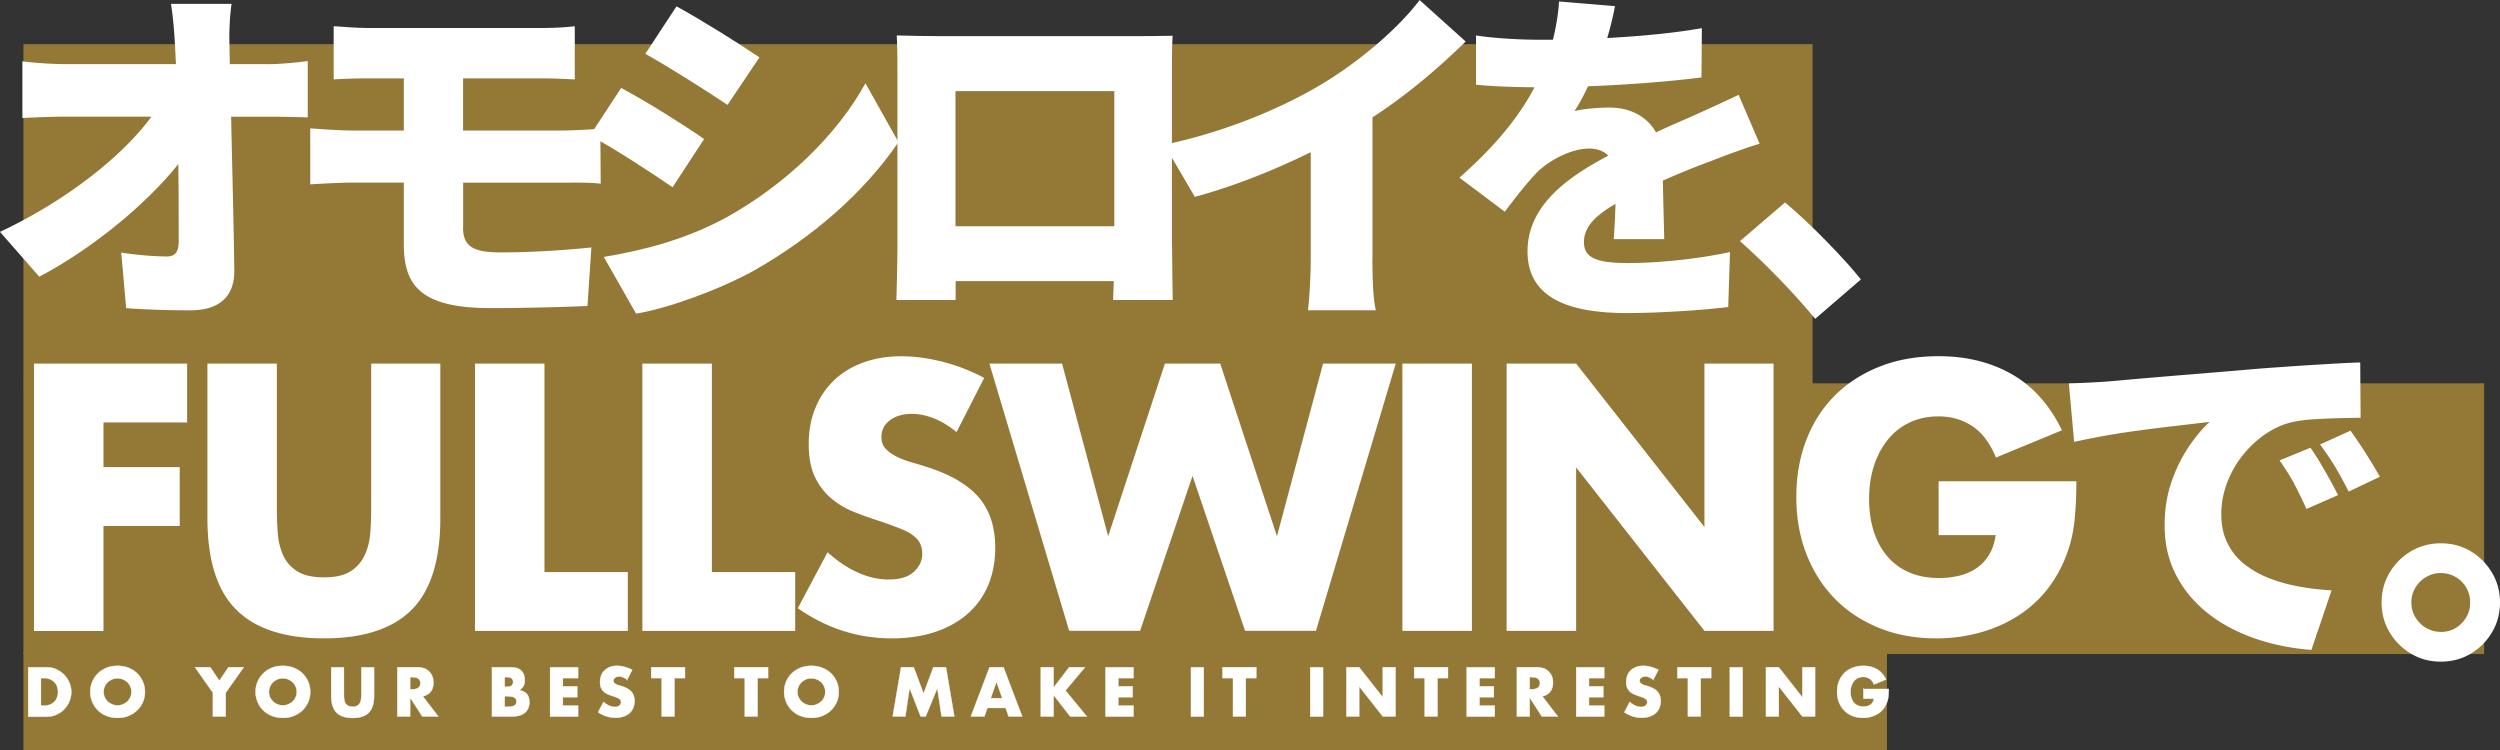
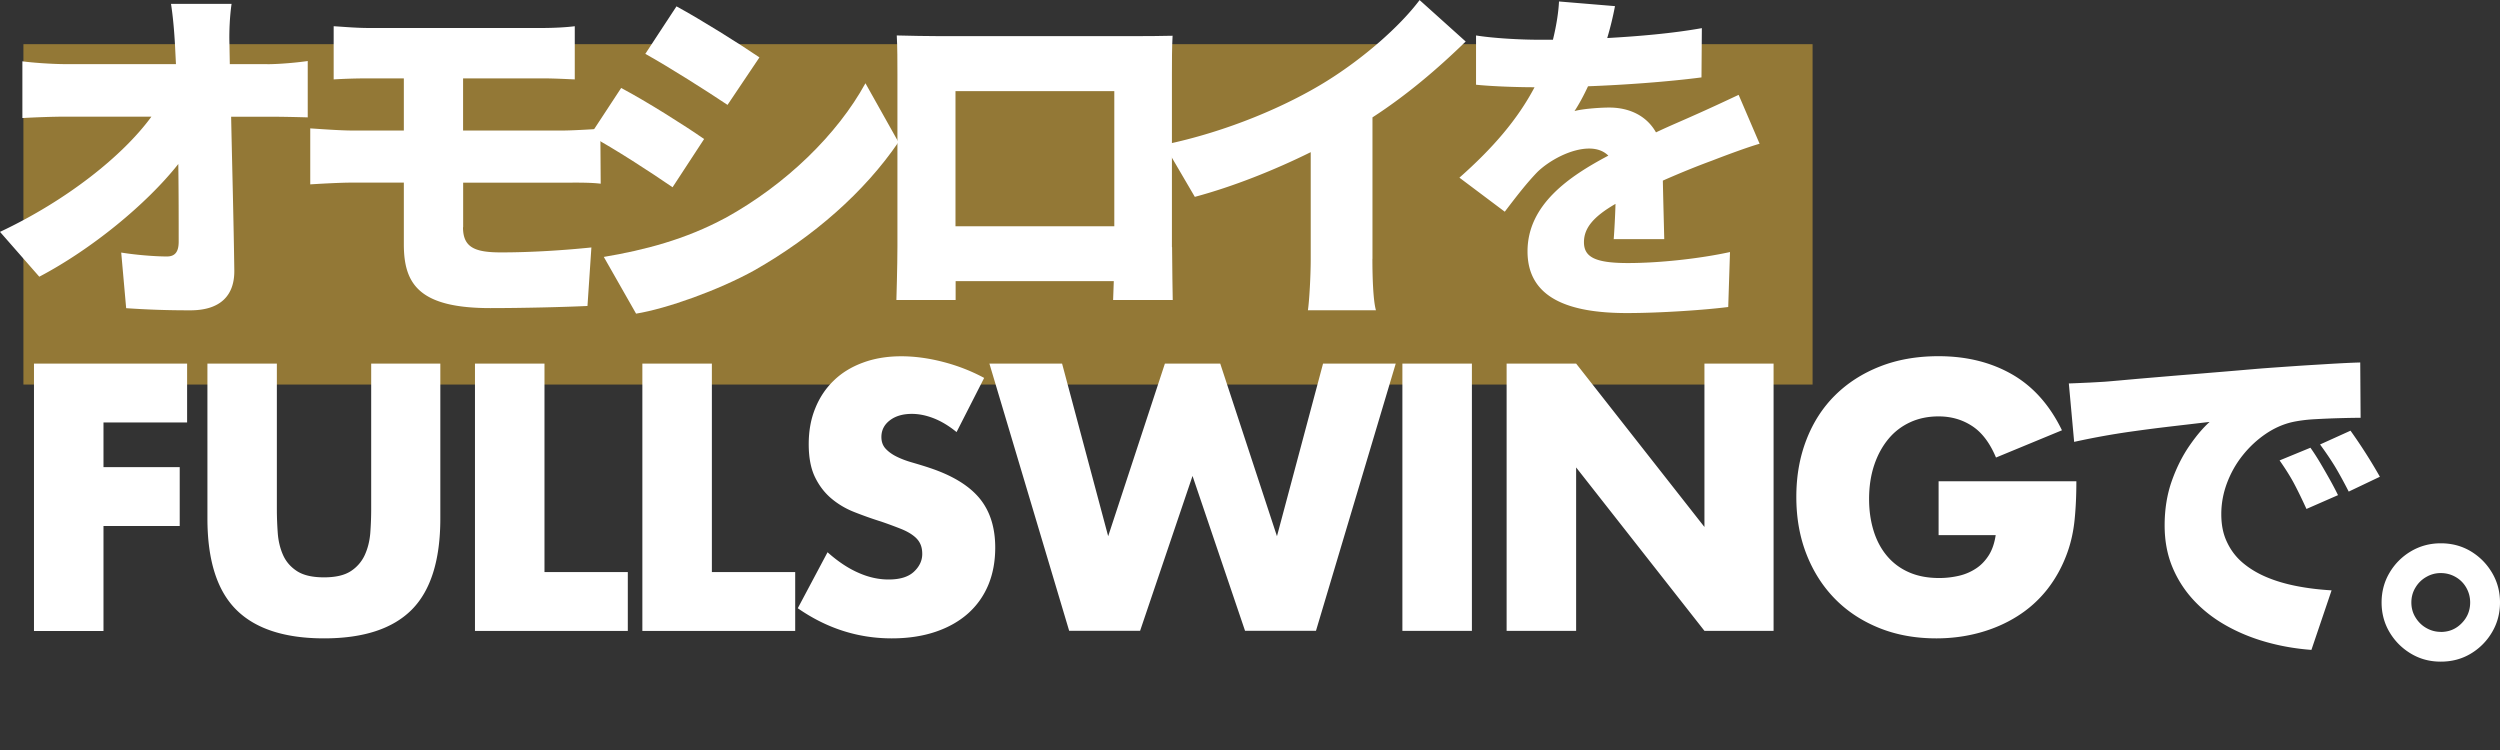
<svg xmlns="http://www.w3.org/2000/svg" viewBox="0 0 338.44 101.58">
  <rect x="0" y="0" width="338.44" height="101.58" fill="#333333" stroke="none" />
  <defs>
    <style>.d,.e{fill:#fff}.f{fill:#937836}.e{stroke:#fff;stroke-miterlimit:10;stroke-width:.05px}</style>
  </defs>
  <g id="b">
    <g id="c">
      <path d="M3.17 5.98h242.21v46.08H3.17z" class="f" />
-       <path d="M3.17 51.89h333.12v36.65H3.17z" class="f" />
-       <path d="M3.17 88.31h252.28v13.27H3.17z" class="f" />
-       <path d="M3.82 90.34h2.56c.45 0 .88.09 1.27.28s.75.43 1.04.73c.29.3.53.66.7 1.06.17.4.26.83.26 1.27s-.08.85-.25 1.26c-.17.4-.4.76-.7 1.07-.29.31-.65.55-1.04.73s-.83.28-1.29.28H3.82v-6.66Zm1.73 5.19h.4c.3 0 .57-.05.8-.14.24-.09.43-.23.6-.39s.29-.36.37-.59c.09-.23.13-.48.13-.75s-.04-.51-.13-.74a1.58 1.58 0 0 0-.38-.59c-.16-.16-.36-.29-.6-.39-.24-.09-.5-.14-.8-.14h-.4v3.73ZM12.22 93.66c0-.5.09-.95.28-1.38s.43-.8.76-1.12c.33-.32.71-.56 1.16-.75s.95-.27 1.49-.27 1.03.09 1.49.27a3.458 3.458 0 0 1 1.94 1.87c.19.43.28.89.28 1.38s-.09.95-.28 1.38-.44.8-.77 1.12c-.33.32-.72.56-1.17.75s-.95.27-1.49.27-1.03-.09-1.49-.27-.83-.43-1.16-.75c-.33-.32-.58-.69-.76-1.12s-.28-.89-.28-1.38Zm1.81 0c0 .26.05.51.15.73s.24.42.41.58.37.29.6.38.46.14.72.14.5-.04.72-.14.43-.22.6-.38c.18-.16.31-.36.41-.58.1-.23.15-.47.15-.73s-.05-.51-.15-.73-.24-.42-.41-.58c-.18-.16-.38-.29-.6-.38s-.46-.14-.72-.14-.5.04-.72.14-.43.22-.6.38-.31.36-.41.58c-.1.23-.15.47-.15.73ZM28.83 93.79l-2.43-3.46h2.06l1.24 1.82 1.23-1.82h2.06l-2.44 3.46v3.2h-1.73v-3.2ZM34.6 93.66c0-.5.09-.95.28-1.38.18-.43.43-.8.76-1.12s.71-.56 1.16-.75.95-.27 1.49-.27 1.03.09 1.49.27a3.458 3.458 0 0 1 1.94 1.87c.19.43.28.89.28 1.38s-.09.95-.28 1.38-.44.8-.77 1.12c-.33.32-.72.56-1.17.75s-.95.27-1.49.27-1.03-.09-1.49-.27-.83-.43-1.16-.75c-.33-.32-.58-.69-.76-1.12s-.28-.89-.28-1.38Zm1.81 0c0 .26.05.51.15.73s.24.42.41.58.37.29.6.38.46.14.72.14.5-.04.72-.14.43-.22.6-.38.31-.36.41-.58c.1-.23.15-.47.15-.73s-.05-.51-.15-.73-.24-.42-.41-.58c-.18-.16-.38-.29-.6-.38s-.46-.14-.72-.14-.5.04-.72.14-.43.22-.6.38-.31.36-.41.58c-.1.23-.15.47-.15.73ZM46.56 90.34v3.62c0 .19 0 .4.03.6.01.2.06.39.13.55.08.16.19.3.35.4.16.1.38.16.67.16s.51-.05.66-.16c.16-.1.27-.24.35-.4s.12-.35.14-.55c.01-.2.03-.4.03-.6v-3.62h1.72v3.86c0 1.03-.24 1.79-.71 2.27-.48.48-1.2.72-2.18.72s-1.71-.24-2.19-.72-.72-1.24-.72-2.27v-3.86h1.71ZM59.33 96.99h-2.16l-1.65-2.56v2.56h-1.73v-6.66h2.69c.37 0 .7.06.97.16s.5.26.68.45.31.41.41.65.14.51.14.8c0 .51-.13.92-.36 1.23s-.6.53-1.08.64l2.09 2.73Zm-3.81-3.68h.33c.34 0 .6-.07.78-.21.18-.14.28-.34.28-.61s-.09-.47-.28-.61-.45-.21-.78-.21h-.33v1.64ZM66.59 90.34h2.58c.61 0 1.08.14 1.39.44s.48.72.48 1.27c0 .34-.06.61-.18.83s-.31.41-.55.56c.24.05.46.12.63.21s.31.21.43.36c.11.14.19.3.23.48.05.18.07.36.07.56 0 .31-.06.59-.16.83-.11.24-.26.45-.46.61s-.44.29-.72.37c-.28.08-.6.13-.95.13H66.6v-6.66Zm1.73 2.63h.32c.54 0 .82-.21.82-.65s-.27-.65-.82-.65h-.32v1.29Zm0 2.71h.38c.44 0 .75-.06.93-.17.19-.11.28-.29.28-.54s-.09-.43-.28-.54c-.19-.11-.5-.17-.93-.17h-.38v1.41ZM78.26 91.8H76.2v1.11h1.94v1.47H76.2v1.15h2.06V97h-3.79v-6.66h3.79v1.47ZM84.92 92.04c-.19-.15-.38-.26-.56-.34-.19-.08-.37-.11-.55-.11-.23 0-.41.05-.55.16s-.21.24-.21.41c0 .12.04.21.11.29s.16.14.28.2c.11.06.24.11.39.14.14.04.29.09.43.13.56.19.98.44 1.24.75s.4.73.4 1.23c0 .34-.06.65-.18.93-.11.28-.28.51-.5.71-.22.2-.49.35-.82.46-.32.11-.68.16-1.09.16-.84 0-1.62-.25-2.34-.75l.74-1.39c.26.23.51.4.77.51.25.11.5.17.75.17.28 0 .5-.06.63-.19.14-.13.21-.28.21-.44 0-.1-.02-.19-.05-.26-.04-.08-.09-.14-.18-.2s-.19-.12-.32-.17c-.13-.05-.29-.11-.48-.18-.23-.07-.45-.15-.66-.23-.21-.09-.41-.2-.58-.34-.17-.14-.3-.32-.41-.53s-.16-.49-.16-.82.06-.63.16-.9.26-.5.46-.69.44-.34.72-.45.6-.16.96-.16c.33 0 .68.04 1.03.14s.7.23 1.03.4l-.69 1.35ZM91.31 91.8v5.19h-1.73V91.8h-1.42v-1.47h4.57v1.47h-1.42ZM102.56 91.8v5.19h-1.73V91.8h-1.42v-1.47h4.57v1.47h-1.42ZM106.15 93.66c0-.5.09-.95.28-1.38.18-.43.43-.8.76-1.12s.71-.56 1.16-.75.95-.27 1.49-.27 1.03.09 1.49.27a3.458 3.458 0 0 1 1.94 1.87c.19.43.28.89.28 1.38s-.09.95-.28 1.38-.44.8-.77 1.12-.72.56-1.17.75-.95.27-1.49.27-1.03-.09-1.49-.27-.83-.43-1.16-.75a3.32 3.32 0 0 1-.76-1.12c-.18-.43-.28-.89-.28-1.38Zm1.81 0c0 .26.05.51.15.73s.24.42.41.58.37.29.6.38.46.14.72.14.5-.04.72-.14.43-.22.6-.38c.18-.16.31-.36.41-.58.1-.23.15-.47.15-.73s-.05-.51-.15-.73-.24-.42-.41-.58c-.18-.16-.38-.29-.6-.38s-.46-.14-.72-.14-.5.04-.72.14-.43.22-.6.38-.31.36-.41.58c-.1.23-.15.47-.15.73ZM120.85 96.99l1.13-6.66h1.71l1.34 3.55 1.32-3.55h1.71l1.13 6.66h-1.72l-.58-3.83-1.57 3.83h-.69l-1.49-3.83-.58 3.83h-1.71ZM136.14 95.84h-2.47l-.4 1.15h-1.84l2.53-6.66h1.89l2.53 6.66h-1.84l-.4-1.15Zm-.46-1.32-.78-2.21-.78 2.21h1.56ZM142.63 93.08l2.11-2.75h2.14l-2.64 3.15 2.89 3.51h-2.25l-2.25-2.89v2.89h-1.73v-6.66h1.73v2.75ZM153.45 91.8h-2.06v1.11h1.94v1.47h-1.94v1.15h2.06V97h-3.79v-6.66h3.79v1.47ZM162.96 90.34V97h-1.73v-6.66h1.73ZM168.65 91.8v5.19h-1.73V91.8h-1.42v-1.47h4.57v1.47h-1.42ZM179.11 90.34V97h-1.73v-6.66h1.73ZM182.27 96.99v-6.66H184l3.2 4.07v-4.07h1.72v6.66h-1.72l-3.2-4.07v4.07h-1.73ZM194.6 91.8v5.19h-1.73V91.8h-1.42v-1.47h4.57v1.47h-1.42ZM202.35 91.8h-2.06v1.11h1.94v1.47h-1.94v1.15h2.06V97h-3.79v-6.66h3.79v1.47ZM210.89 96.99h-2.16l-1.65-2.56v2.56h-1.73v-6.66h2.69c.37 0 .7.06.97.16s.5.26.68.45.31.41.41.65.14.51.14.8c0 .51-.13.92-.36 1.23s-.6.53-1.08.64l2.09 2.73Zm-3.81-3.68h.33c.34 0 .6-.07.78-.21.18-.14.28-.34.28-.61s-.09-.47-.28-.61-.45-.21-.78-.21h-.33v1.64ZM217.17 91.8h-2.06v1.11h1.94v1.47h-1.94v1.15h2.06V97h-3.79v-6.66h3.79v1.47ZM223.84 92.04c-.19-.15-.38-.26-.56-.34s-.37-.11-.55-.11c-.23 0-.41.05-.55.16s-.21.24-.21.41c0 .12.04.21.11.29s.16.14.28.2c.11.06.24.11.39.14.14.04.29.09.43.13.56.19.98.44 1.24.75s.4.73.4 1.23c0 .34-.06.65-.18.93-.11.28-.28.51-.5.71-.22.2-.49.35-.82.46-.32.11-.68.16-1.09.16-.84 0-1.62-.25-2.34-.75l.74-1.39c.26.23.51.4.77.51.25.11.5.17.75.17.28 0 .5-.06.63-.19.14-.13.21-.28.21-.44 0-.1-.02-.19-.05-.26-.04-.08-.09-.14-.18-.2s-.19-.12-.32-.17c-.13-.05-.29-.11-.48-.18-.23-.07-.45-.15-.66-.23-.21-.09-.41-.2-.58-.34-.17-.14-.3-.32-.41-.53s-.16-.49-.16-.82.06-.63.16-.9.26-.5.46-.69.44-.34.72-.45.6-.16.96-.16c.33 0 .68.04 1.03.14s.7.23 1.03.4l-.69 1.35ZM230.23 91.8v5.19h-1.73V91.8h-1.42v-1.47h4.57v1.47h-1.42ZM235.91 90.34V97h-1.73v-6.66h1.73ZM239.07 96.99v-6.66h1.73l3.2 4.07v-4.07h1.72v6.66H244l-3.2-4.07v4.07h-1.73ZM252.25 93.27h3.44c0 .35-.01.68-.04.97-.03.29-.09.56-.18.8-.13.34-.29.65-.5.92-.21.27-.46.49-.75.67s-.6.31-.94.41-.7.14-1.08.14c-.52 0-.99-.09-1.42-.26a3.184 3.184 0 0 1-1.82-1.83c-.17-.43-.26-.91-.26-1.44s.08-.99.25-1.42.41-.8.72-1.11c.31-.31.68-.55 1.12-.72s.92-.26 1.46-.26c.7 0 1.3.15 1.83.45.52.3.94.77 1.25 1.39l-1.64.68c-.15-.36-.35-.63-.6-.78s-.52-.24-.83-.24c-.26 0-.5.05-.71.14s-.4.24-.55.41-.27.4-.35.65c-.09.25-.13.53-.13.85 0 .28.04.55.11.78s.18.45.33.63c.14.18.33.31.55.41.22.1.47.14.76.14.17 0 .33-.02.5-.06.16-.04.3-.1.43-.18.13-.09.23-.19.31-.33s.14-.3.17-.5h-1.42v-1.34Z" class="e" />
      <path d="M25.33 57.19H14.01v6.05h10.32v7.97H14.01v14.21H4.6v-36.2h20.73v7.97ZM37.48 49.22V68.9c0 1.05.04 2.14.12 3.24.08 1.1.32 2.1.72 3 .4.9 1.03 1.62 1.89 2.18.87.56 2.08.84 3.65.84s2.77-.28 3.63-.84a5.16 5.16 0 0 0 1.89-2.18c.41-.9.66-1.89.75-3 .08-1.1.12-2.18.12-3.24V49.22h9.36v20.97c0 5.63-1.29 9.74-3.86 12.34-2.58 2.59-6.54 3.89-11.88 3.89s-9.31-1.3-11.9-3.89-3.89-6.7-3.89-12.34V49.22h9.41ZM73.71 49.22v28.22h11.28v7.97H64.3V49.22h9.41ZM96.37 49.22v28.22h11.28v7.97H86.96V49.22h9.41ZM129.48 58.48c-1.02-.83-2.05-1.45-3.07-1.85-1.02-.4-2.01-.6-2.97-.6-1.22 0-2.21.29-2.97.87s-1.15 1.33-1.15 2.26c0 .64.19 1.17.58 1.59.38.41.89.78 1.51 1.08.63.31 1.33.57 2.11.79.78.23 1.56.46 2.33.72 3.07 1.02 5.32 2.39 6.74 4.1 1.42 1.71 2.14 3.95 2.14 6.69 0 1.86-.31 3.54-.93 5.04-.63 1.51-1.54 2.79-2.73 3.86-1.2 1.07-2.67 1.91-4.42 2.5s-3.72.89-5.93.89c-4.57 0-8.81-1.36-12.72-4.08l4.03-7.58c1.4 1.25 2.8 2.18 4.18 2.78 1.37.61 2.73.91 4.08.91 1.54 0 2.68-.35 3.43-1.05s1.13-1.51 1.13-2.4c0-.55-.09-1.02-.29-1.42-.19-.4-.51-.77-.96-1.1-.45-.34-1.03-.65-1.75-.93s-1.59-.61-2.62-.96c-1.22-.38-2.41-.81-3.58-1.27s-2.21-1.08-3.12-1.85c-.91-.77-1.65-1.74-2.21-2.9s-.84-2.65-.84-4.44.29-3.41.89-4.87c.59-1.46 1.42-2.7 2.5-3.74 1.07-1.04 2.38-1.85 3.93-2.42 1.55-.58 3.29-.87 5.21-.87 1.79 0 3.66.25 5.61.75s3.83 1.22 5.61 2.18l-3.74 7.34ZM143.78 49.22l6.24 23.37 7.68-23.37h7.49l7.68 23.37 6.24-23.37h9.84l-10.8 36.18h-9.6l-7.11-20.97-7.1 20.97h-9.6l-10.8-36.18h9.83ZM199.26 49.22V85.4h-9.41V49.22h9.41ZM203.96 85.41V49.22h9.41l17.37 22.12V49.22h9.36V85.4h-9.36l-17.37-22.12V85.4h-9.41ZM262.42 65.15h18.67c0 1.92-.08 3.66-.24 5.23-.16 1.57-.48 3.02-.96 4.37-.67 1.89-1.59 3.56-2.73 5.02-1.15 1.46-2.5 2.67-4.06 3.65-1.55.98-3.26 1.72-5.11 2.23-1.86.51-3.81.77-5.85.77-2.82 0-5.38-.46-7.7-1.39s-4.32-2.23-5.98-3.91c-1.66-1.68-2.96-3.69-3.89-6.05s-1.39-4.95-1.39-7.8.46-5.4 1.37-7.75c.91-2.35 2.21-4.36 3.89-6.02 1.68-1.66 3.7-2.96 6.07-3.89 2.36-.93 5.01-1.39 7.92-1.39 3.78 0 7.09.82 9.94 2.45 2.85 1.63 5.11 4.16 6.77 7.58l-8.93 3.69c-.83-1.98-1.91-3.41-3.24-4.27-1.33-.87-2.84-1.3-4.53-1.3-1.41 0-2.69.26-3.84.79s-2.14 1.28-2.95 2.26-1.46 2.15-1.92 3.52-.7 2.91-.7 4.61c0 1.54.2 2.96.6 4.27.4 1.31 1 2.45 1.8 3.41s1.79 1.71 2.97 2.23c1.19.53 2.56.79 4.13.79.93 0 1.83-.11 2.69-.31s1.64-.55 2.33-1.01 1.25-1.07 1.71-1.8c.45-.73.75-1.63.91-2.69h-7.73v-7.29ZM280.08 51.91c.96-.03 1.91-.08 2.85-.12.94-.05 1.64-.09 2.09-.12 1.12-.09 2.41-.21 3.86-.34 1.46-.13 3.05-.26 4.8-.41s3.61-.29 5.59-.46c1.98-.16 4.08-.34 6.28-.53 1.6-.13 3.26-.24 4.97-.36s3.35-.21 4.92-.31c1.57-.09 2.93-.16 4.08-.19l.05 7.49c-.83 0-1.8.02-2.9.05s-2.21.08-3.31.14c-1.1.06-2.1.19-3 .38-1.28.29-2.5.83-3.67 1.63-1.17.8-2.2 1.77-3.1 2.9s-1.6 2.38-2.11 3.74-.77 2.76-.77 4.2.24 2.66.75 3.74c.5 1.09 1.2 2.03 2.11 2.81s1.99 1.44 3.24 1.97 2.62.93 4.1 1.22 3.06.48 4.73.58l-2.73 8.06c-2.15-.16-4.2-.52-6.17-1.08-1.97-.56-3.78-1.31-5.45-2.26-1.66-.94-3.11-2.08-4.34-3.41a14.954 14.954 0 0 1-2.88-4.51c-.69-1.68-1.03-3.54-1.03-5.59 0-2.21.33-4.22.98-6.05.65-1.83 1.46-3.41 2.4-4.77.94-1.36 1.85-2.42 2.71-3.19-.83.09-1.81.21-2.93.34-1.12.13-2.33.27-3.65.43-1.31.16-2.65.34-4.01.53a102.605 102.605 0 0 0-7.75 1.4l-.72-7.92v-.02Zm32.69 8.69c.41.58.85 1.25 1.32 2.04.46.78.91 1.56 1.34 2.33s.79 1.46 1.08 2.06l-4.27 1.87c-.64-1.4-1.22-2.58-1.72-3.52-.51-.94-1.15-1.96-1.92-3.05l4.18-1.72Zm5.43-2.3a70.962 70.962 0 0 1 3.98 6.24l-4.22 2.01c-.7-1.37-1.33-2.51-1.87-3.41-.55-.9-1.22-1.89-2.01-2.97l4.13-1.87ZM330.42 73.55c1.51 0 2.85.36 4.06 1.08 1.2.72 2.16 1.69 2.88 2.9.72 1.22 1.08 2.56 1.08 4.03s-.36 2.82-1.08 4.03a8.166 8.166 0 0 1-2.88 2.9c-1.2.72-2.55 1.08-4.06 1.08s-2.82-.36-4.03-1.08-2.18-1.69-2.9-2.9-1.08-2.56-1.08-4.03.36-2.82 1.08-4.03a8.14 8.14 0 0 1 2.9-2.9c1.22-.72 2.56-1.08 4.03-1.08Zm0 12c1.12 0 2.06-.39 2.83-1.18.77-.78 1.15-1.72 1.15-2.81 0-.73-.18-1.4-.53-2.01s-.83-1.09-1.44-1.44c-.61-.35-1.28-.53-2.01-.53s-1.36.18-1.97.53c-.61.35-1.1.83-1.46 1.44-.37.61-.55 1.28-.55 2.01s.18 1.41.55 2.01c.37.61.85 1.09 1.46 1.44.61.35 1.26.53 1.97.53ZM36.19 8.69c1.72 0 4.22-.24 5.47-.43v7.63c-1.72-.05-3.69-.09-5.04-.09h-5.33c.14 6.86.34 14.06.43 20.78.05 3.41-1.87 5.43-5.95 5.43-3.17 0-5.76-.09-8.69-.29l-.67-7.53c2.11.34 4.65.53 6.19.53 1.1 0 1.59-.63 1.59-2.01 0-2.83 0-6.48-.05-10.51-4.32 5.47-11.8 11.57-18.82 15.26L0 31.39c9.07-4.27 16.65-10.32 20.5-15.6H9.03c-1.83 0-4.22.09-6 .19V8.3c1.34.19 4.08.38 5.81.38h14.98l-.14-2.78c-.09-1.54-.24-3.51-.53-5.38h8.2c-.24 1.63-.34 3.74-.29 5.38l.05 2.78h5.09ZM62.68 30.76c0 2.73 1.58 3.41 5.14 3.41 4.13 0 8.54-.29 12.24-.67l-.53 7.92c-2.78.14-8.69.29-13.15.29-9.65 0-11.71-3.26-11.71-8.64v-8.35h-7.01c-1.44 0-4.13.14-5.66.24v-7.58c1.39.09 4.08.29 5.66.29h7.01v-7.06h-4.65c-1.78 0-3.36.05-4.85.14v-7.2c1.49.09 3.07.24 4.85.24H73.3c1.63 0 3.36-.09 4.51-.24v7.2c-1.3-.05-2.73-.14-4.51-.14H62.69v7.06h13.54c1.01 0 3.69-.14 5.04-.24l.05 7.44c-1.44-.19-3.84-.14-4.9-.14H62.7v6.05Z" class="d" />
      <path d="m95.32 18.82-4.27 6.53c-2.93-2.01-7.78-5.18-11.18-7.01l4.22-6.43c3.46 1.83 8.54 5.04 11.23 6.91Zm2.88 10.69c8.25-4.56 15.17-11.33 18.96-18.24l4.47 7.97c-4.61 6.77-11.47 12.77-19.44 17.32-4.9 2.73-11.95 5.23-16.08 5.9l-4.37-7.68c5.43-.91 11.04-2.35 16.46-5.28Zm4.61-21.74-4.32 6.43c-2.88-1.92-7.78-5.04-11.13-6.91L91.58.86c3.36 1.83 8.49 5.04 11.23 6.91Z" class="d" />
      <path d="M158.67 33.46c0 2.06.09 7.15.09 7.15h-8.07l.09-2.55h-21.41v2.55h-8.02s.14-4.61.14-7.24V10.03c0-1.54 0-3.74-.09-5.23 1.97.05 4.13.09 5.52.09h26.78c1.3 0 3.12 0 5.04-.05-.09 1.58-.09 3.55-.09 5.18v23.43Zm-29.32-21.12v18.29h21.5V12.34h-21.5Z" class="d" />
      <path d="M185.79 35.04c0 2.3.09 5.61.48 6.96h-9.21c.19-1.3.38-4.65.38-6.96V20.6c-4.85 2.4-10.46 4.65-15.69 6.05l-4.13-7.06c8.59-1.78 16.65-5.28 22.03-8.64 4.85-3.02 9.79-7.29 12.53-10.94l6.24 5.61c-3.84 3.74-8.02 7.29-12.62 10.27v19.15ZM218.46 32.35c.09-1.2.19-2.97.24-4.75-2.97 1.72-4.27 3.26-4.27 5.18 0 2.01 1.49 2.83 5.95 2.83 4.22 0 9.65-.58 13.82-1.49l-.24 7.44c-2.93.38-9.03.82-13.73.82-7.82 0-13.44-2.01-13.44-8.35s5.66-10.17 10.94-12.96c-.72-.72-1.68-.96-2.59-.96-2.45 0-5.38 1.59-7.01 3.17-1.44 1.49-2.78 3.22-4.42 5.38l-6.14-4.61c4.51-3.98 7.87-7.87 10.17-12.24-1.97 0-5.43-.09-7.92-.34V4.8c2.35.38 6 .58 8.54.58h1.87c.53-2.16.77-3.98.82-5.18l7.58.63a43.02 43.02 0 0 1-1.05 4.32c4.27-.24 8.83-.63 12.81-1.34l-.05 6.67c-4.47.58-10.27 1.01-15.36 1.2-.58 1.25-1.2 2.4-1.83 3.36.96-.29 3.36-.48 4.7-.48 2.78 0 5.09 1.15 6.33 3.36 1.92-.91 3.46-1.54 5.14-2.3 2.06-.91 4.03-1.83 6.05-2.78l2.84 6.62c-1.68.48-4.65 1.59-6.48 2.3-1.83.67-4.13 1.59-6.62 2.69.05 2.59.14 5.81.19 7.92h-6.86Z" class="d" />
-       <path d="M245.72 43.15c-2.83-3.46-6.86-7.58-10.17-10.51l6.1-5.23c3.36 2.78 8.16 7.73 10.27 10.42l-6.19 5.33Z" class="d" />
    </g>
  </g>
</svg>